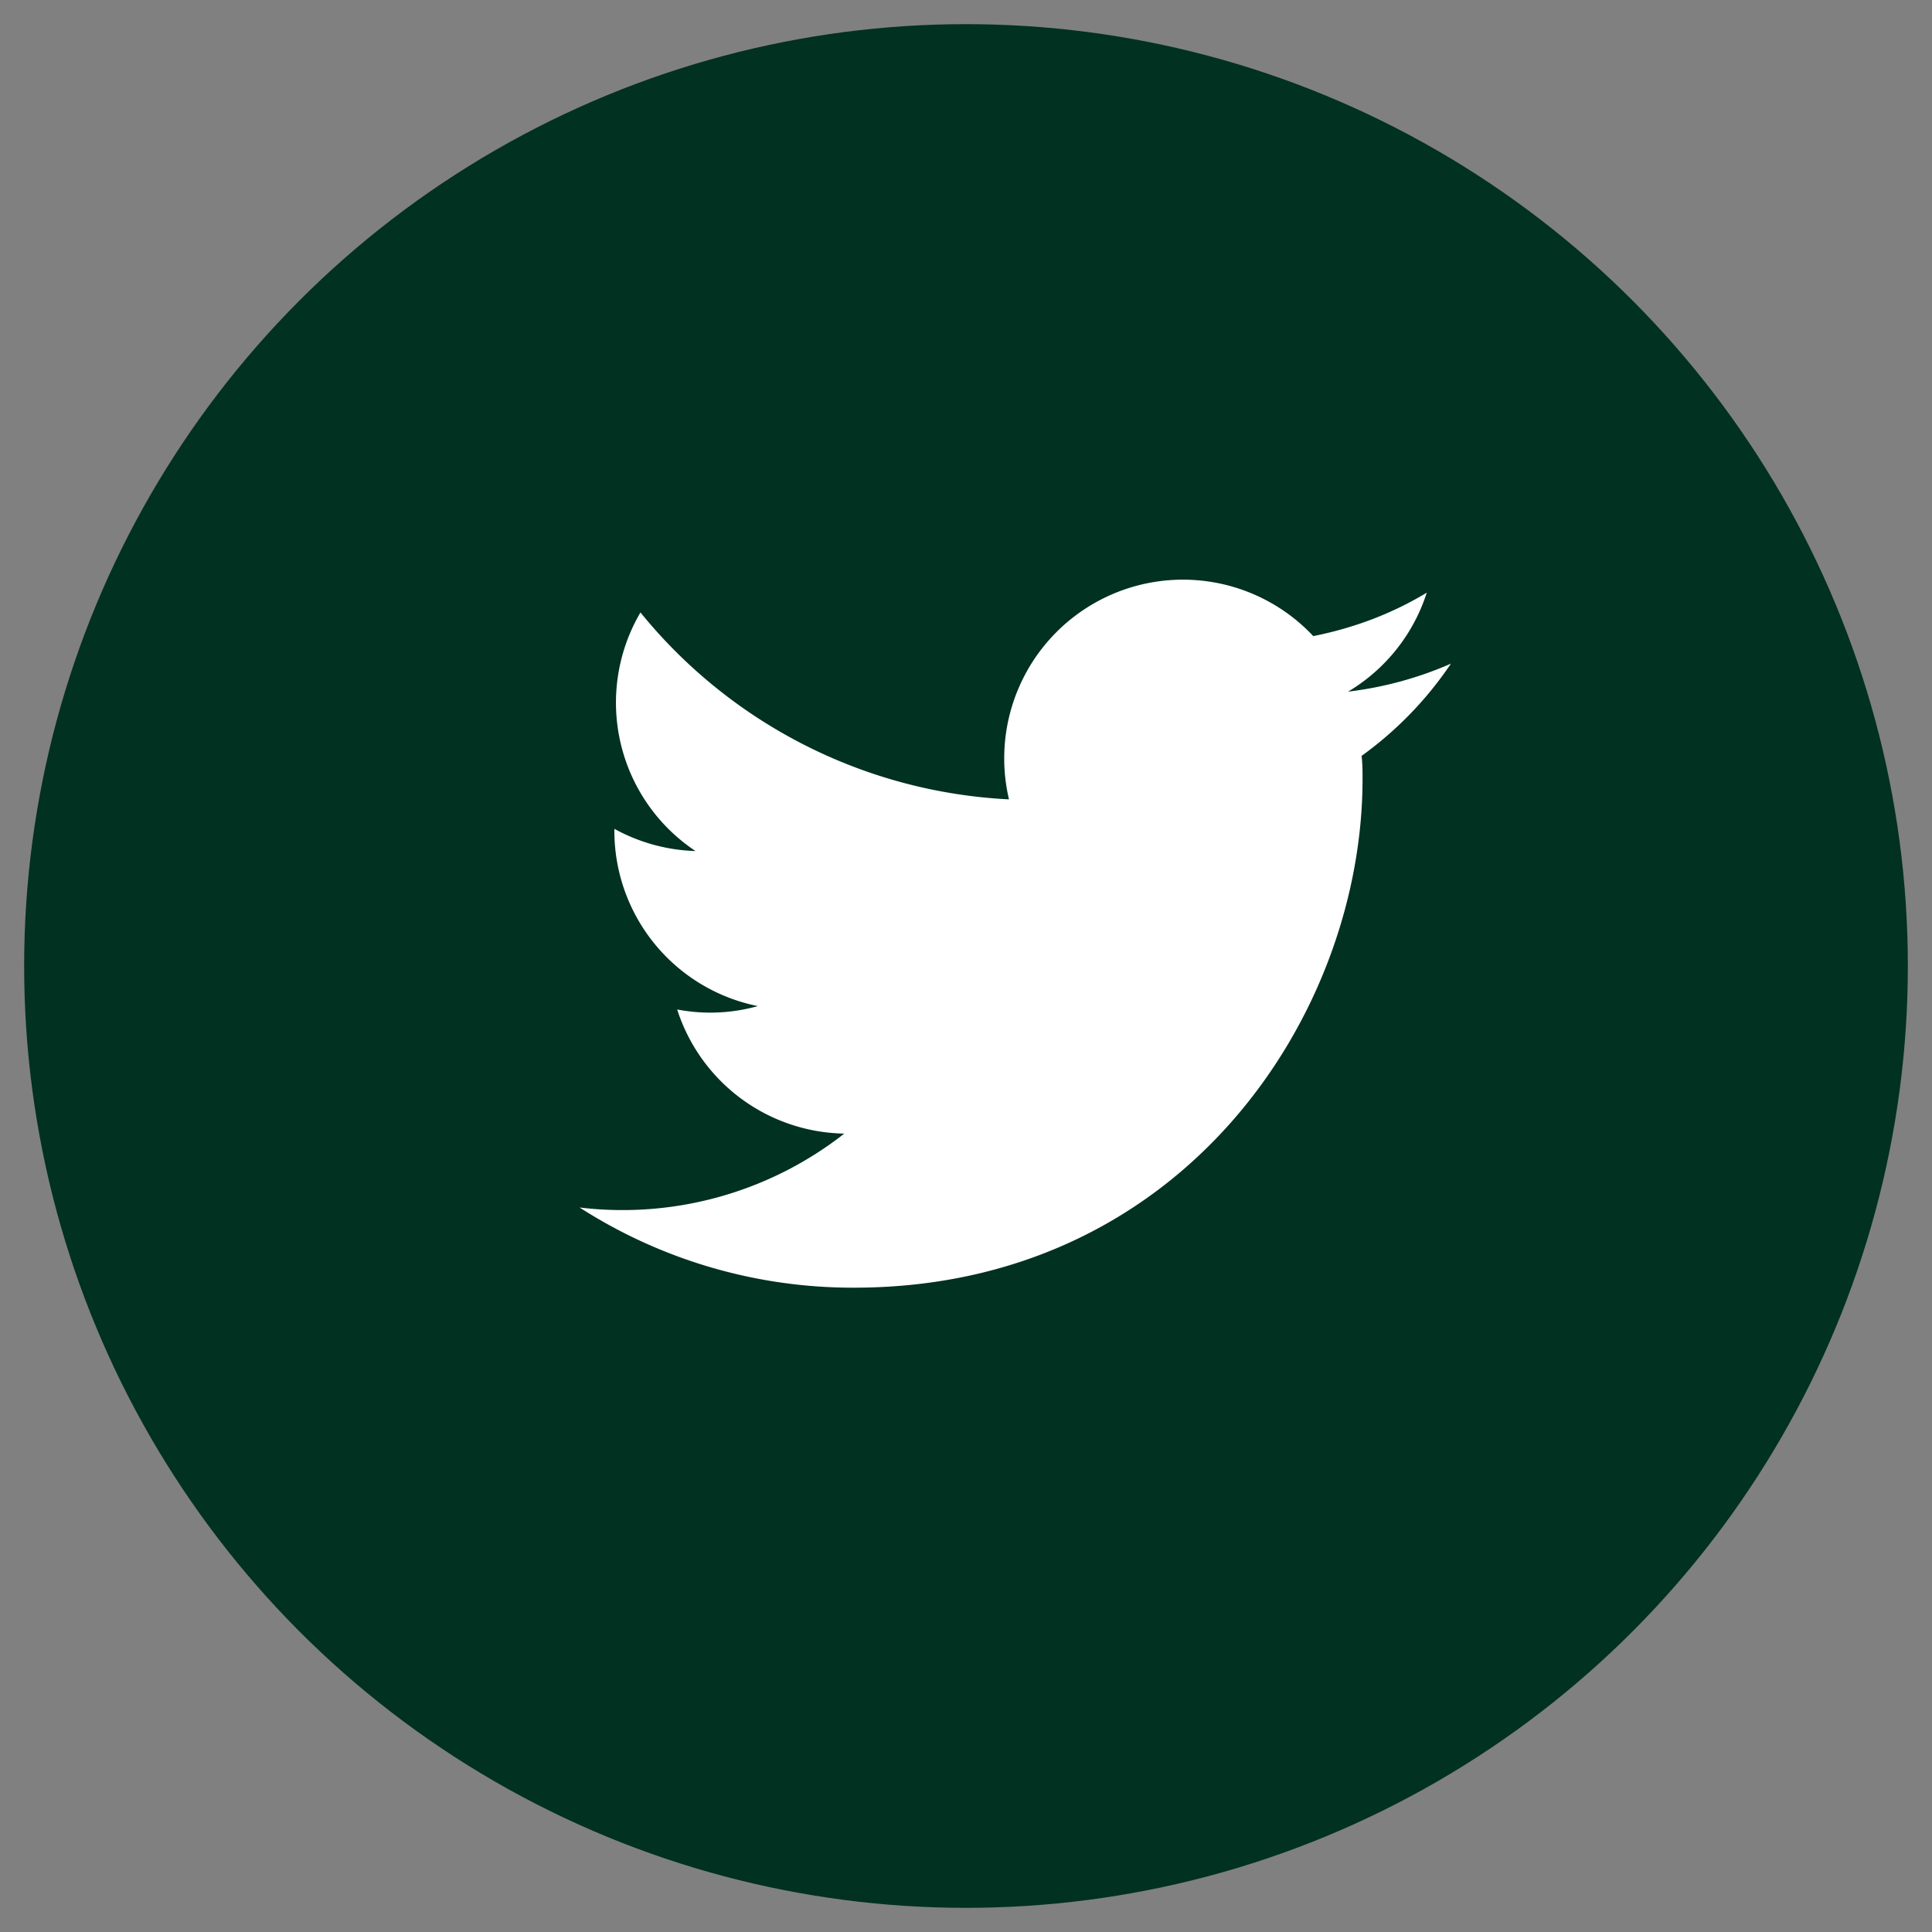
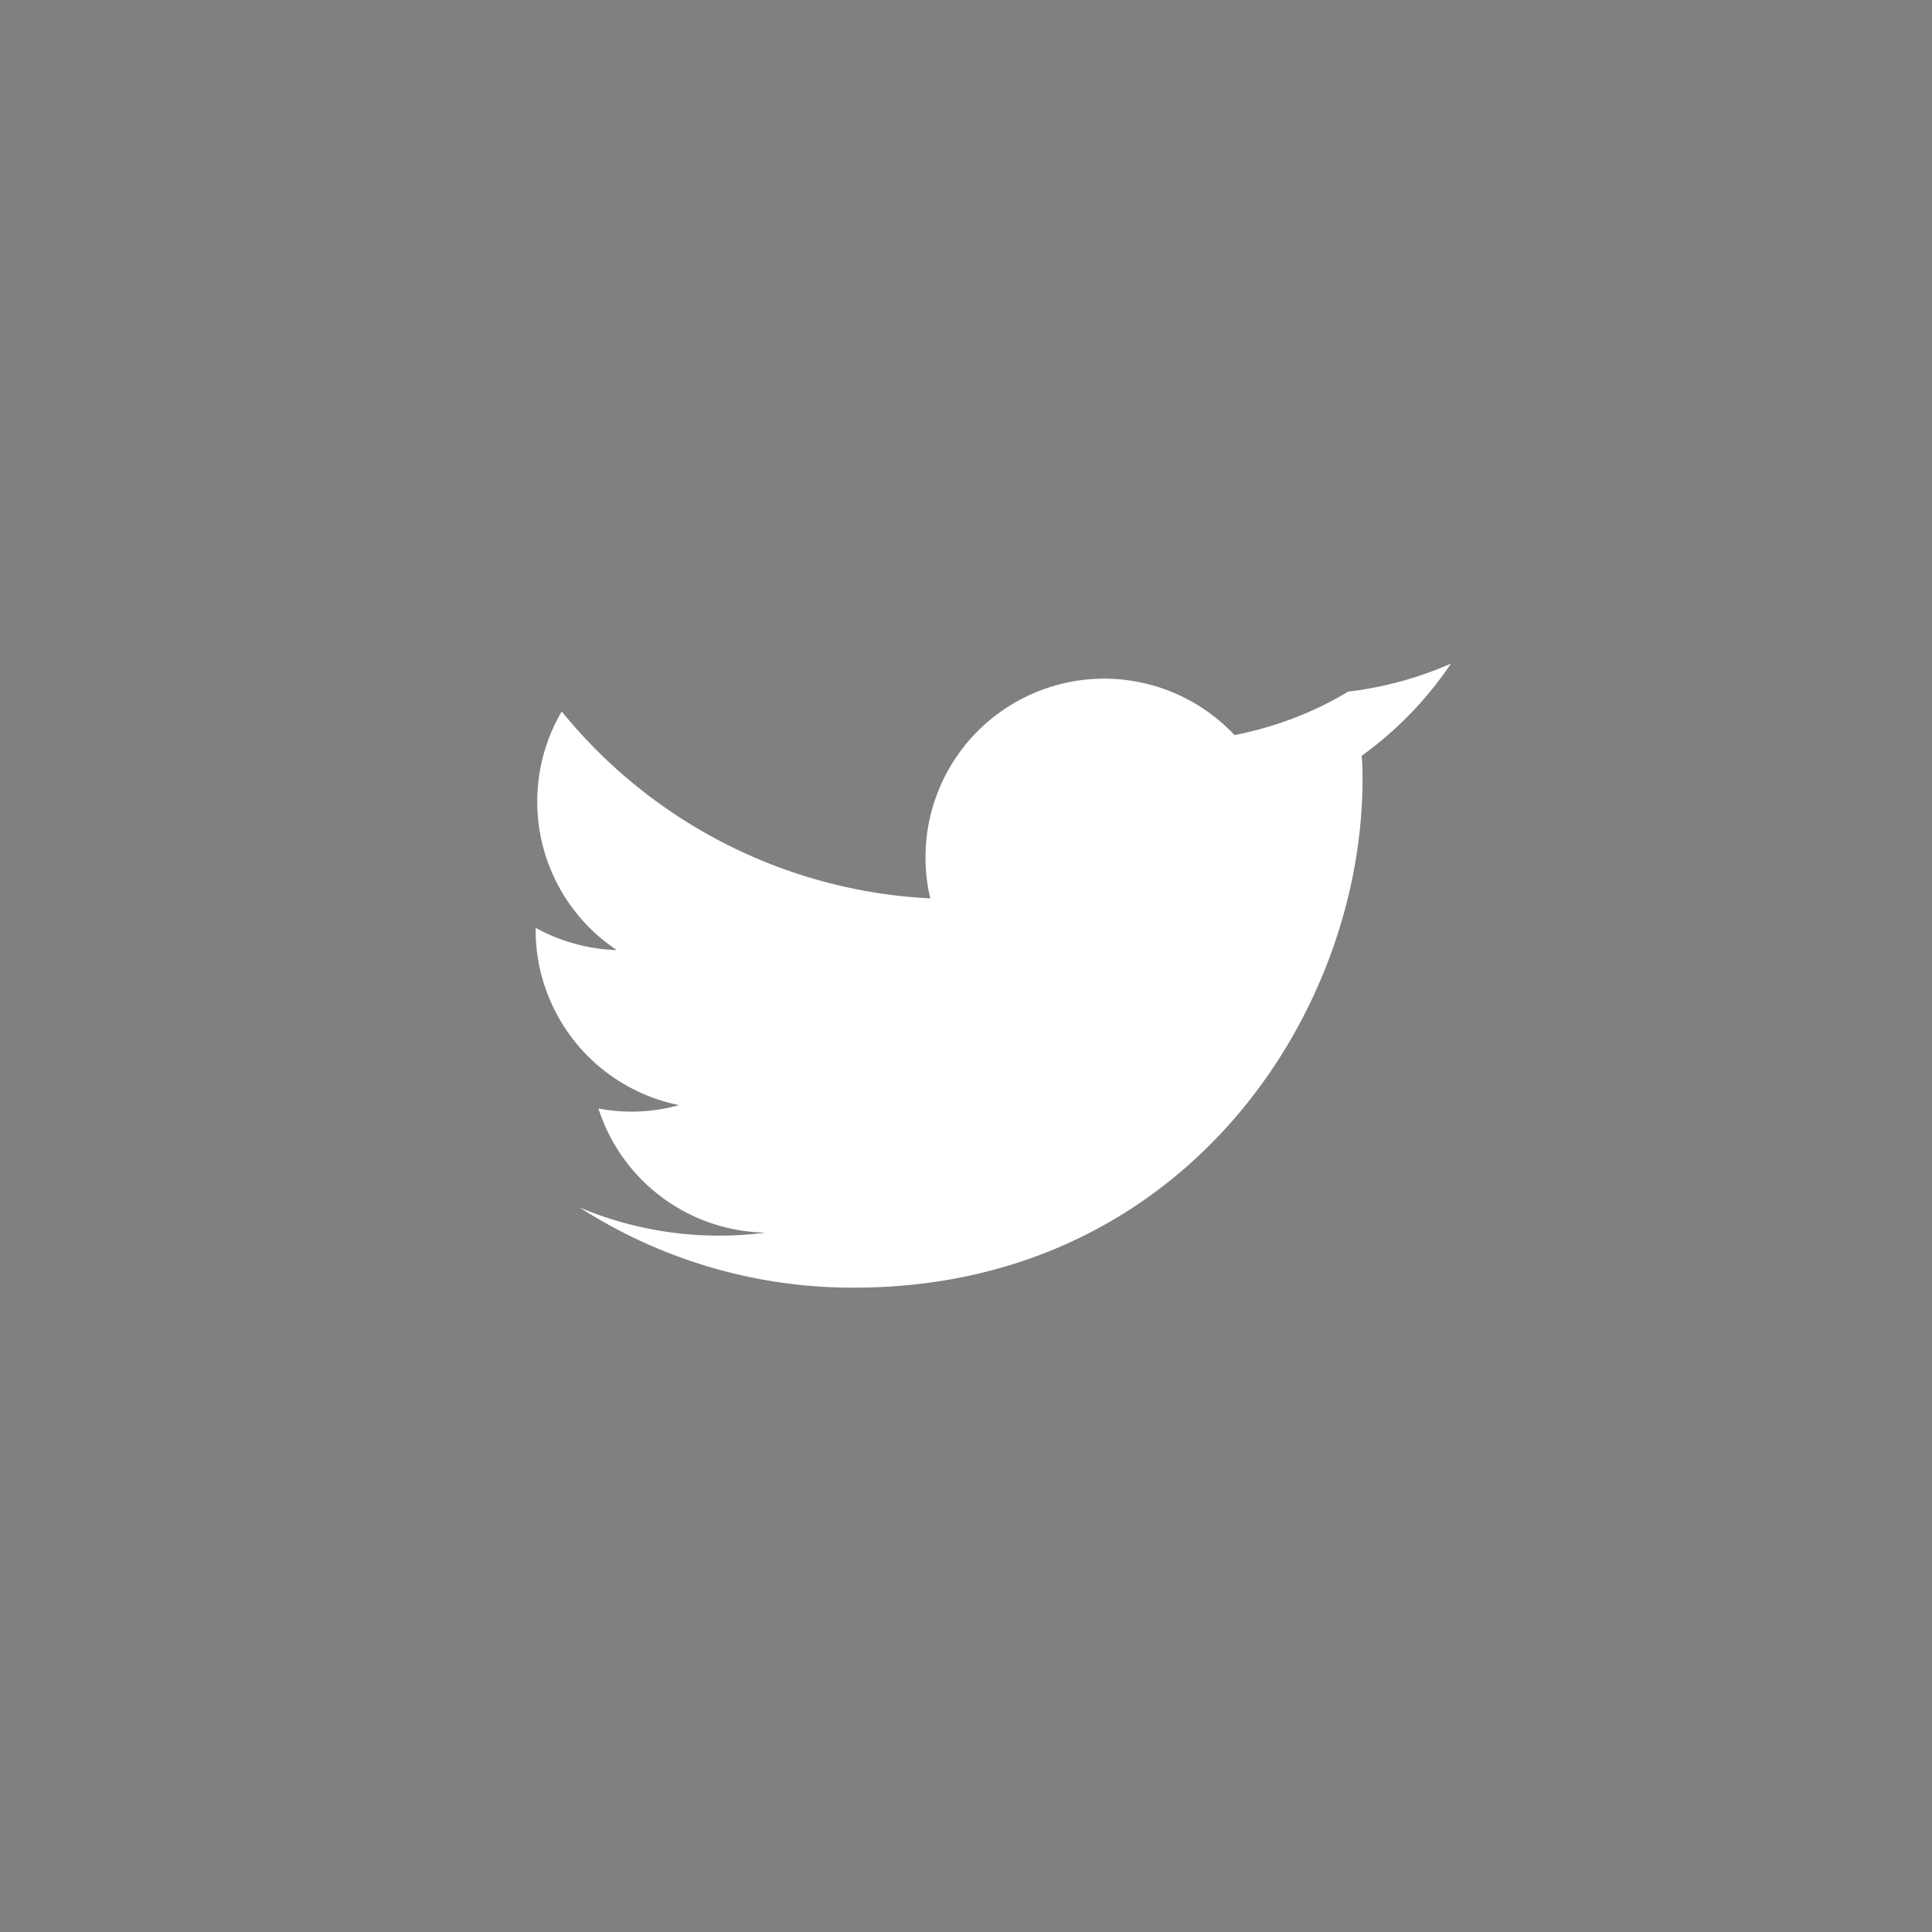
<svg xmlns="http://www.w3.org/2000/svg" xmlns:ns1="http://sodipodi.sourceforge.net/DTD/sodipodi-0.dtd" xmlns:ns2="http://www.inkscape.org/namespaces/inkscape" viewBox="0 0 40 40" version="1.1" id="svg1" ns1:docname="twitter-white-hover.svg" ns2:version="1.3.2 (091e20e, 2023-11-25)">
  <rect x="0" y="0" width="40" height="40" fill="#808080" stroke="none" />
  <defs id="defs1" />
  <ns1:namedview id="namedview1" pagecolor="#ffffff" bordercolor="#000000" borderopacity="0.25" ns2:showpageshadow="2" ns2:pageopacity="0.0" ns2:pagecheckerboard="0" ns2:deskcolor="#d1d1d1" ns2:zoom="5.9" ns2:cx="20" ns2:cy="20" ns2:window-width="1672" ns2:window-height="751" ns2:window-x="0" ns2:window-y="25" ns2:window-maximized="0" ns2:current-layer="svg1" />
  <g fill="none" fill-rule="evenodd" transform="translate(1 1)" id="g1">
-     <circle cx="19" cy="19" r="19" fill="#000" stroke="#000" id="circle1" style="fill:#013120;fill-opacity:1;stroke:#013120;stroke-opacity:1" />
-     <path fill="#FFF" fill-rule="nonzero" d="M29.04 12.74c-.66.29-1.38.49-2.13.58a3.7 3.7 0 0 0 1.63-2.05c-.71.43-1.5.73-2.35.9a3.7 3.7 0 0 0-6.3 3.38 10.5 10.5 0 0 1-7.63-3.87 3.69 3.69 0 0 0 1.14 4.94 3.71 3.71 0 0 1-1.68-.46v.04a3.7 3.7 0 0 0 2.97 3.63 3.64 3.64 0 0 1-1.67.07 3.7 3.7 0 0 0 3.46 2.57A7.44 7.44 0 0 1 11 24a10.46 10.46 0 0 0 5.68 1.66c6.8 0 10.53-5.64 10.53-10.53 0-.16 0-.32-.02-.48a7.54 7.54 0 0 0 1.85-1.91" id="path1" />
+     <path fill="#FFF" fill-rule="nonzero" d="M29.04 12.74c-.66.29-1.38.49-2.13.58c-.71.43-1.5.73-2.35.9a3.7 3.7 0 0 0-6.3 3.38 10.5 10.5 0 0 1-7.63-3.87 3.69 3.69 0 0 0 1.14 4.94 3.71 3.71 0 0 1-1.68-.46v.04a3.7 3.7 0 0 0 2.97 3.63 3.64 3.64 0 0 1-1.67.07 3.7 3.7 0 0 0 3.46 2.57A7.44 7.44 0 0 1 11 24a10.46 10.46 0 0 0 5.68 1.66c6.8 0 10.53-5.64 10.53-10.53 0-.16 0-.32-.02-.48a7.54 7.54 0 0 0 1.85-1.91" id="path1" />
  </g>
</svg>